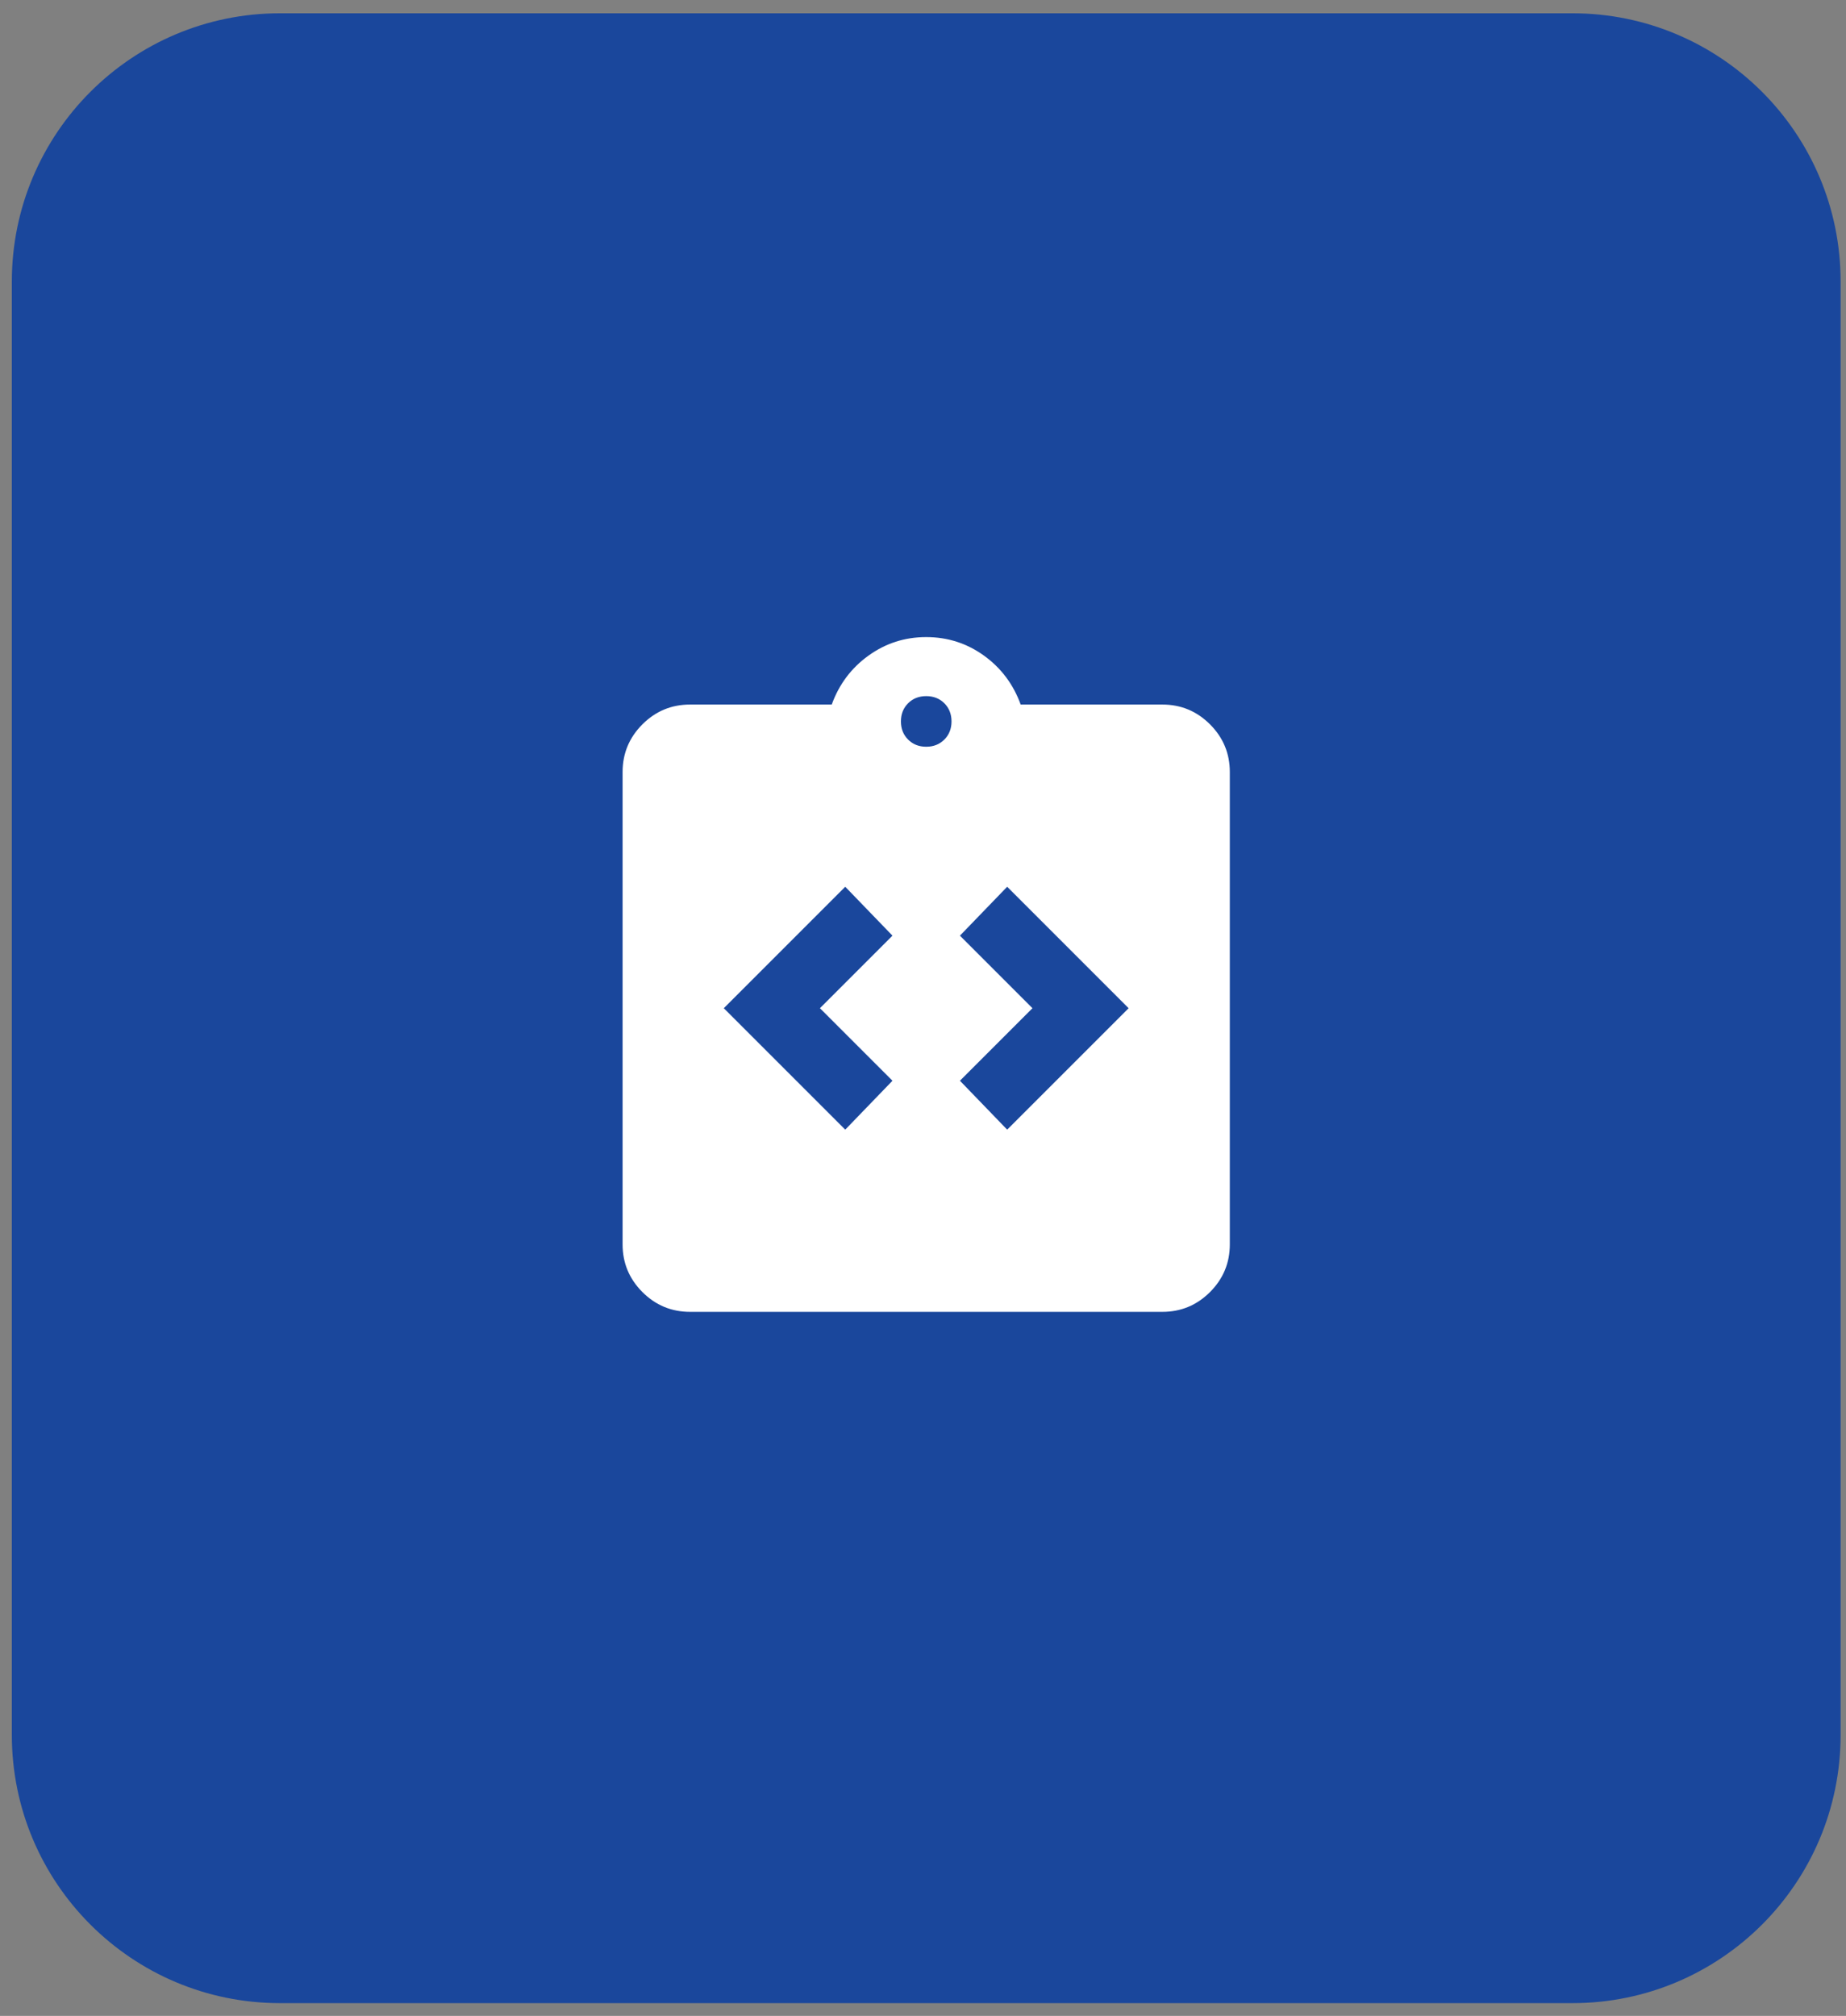
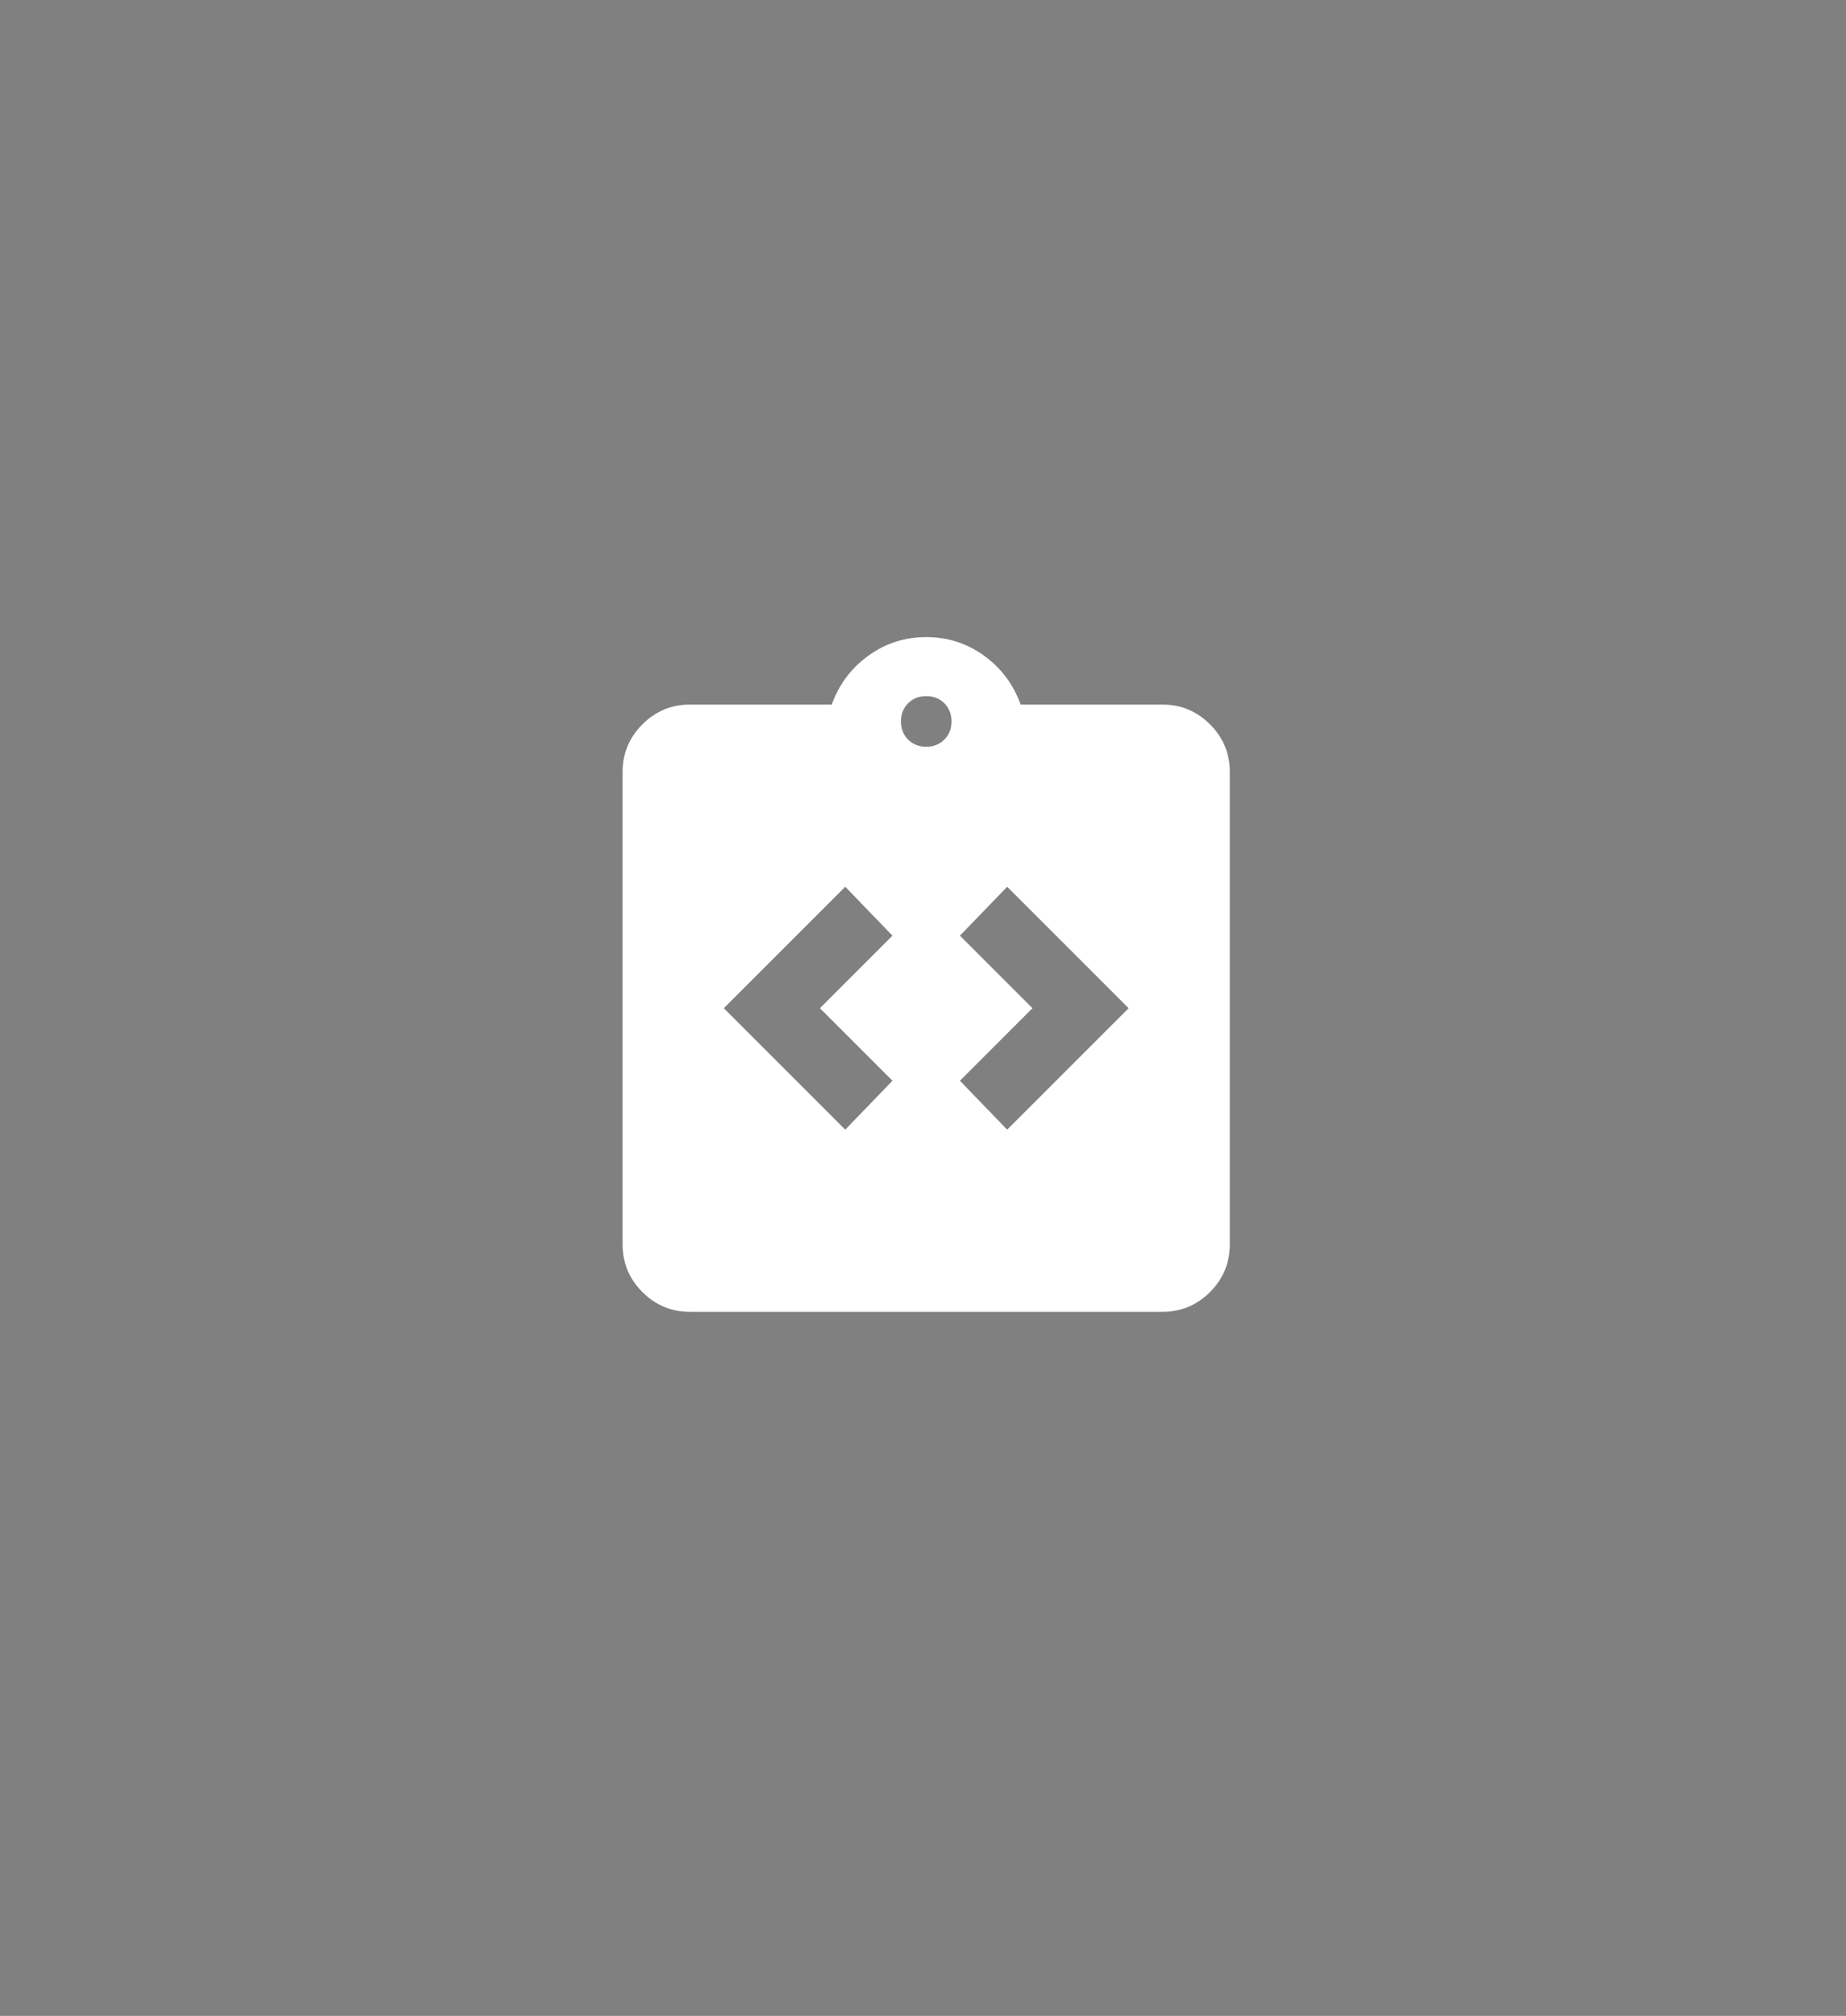
<svg xmlns="http://www.w3.org/2000/svg" width="87" height="95" viewBox="0 0 87 95" fill="none">
  <rect x="0" y="0" width="87" height="95" fill="#808080" stroke="none" />
-   <path d="M0.558 13.265C0.558 6.285 6.217 0.626 13.197 0.626H74.106C81.087 0.626 86.746 6.285 86.746 13.265V81.758C86.746 88.739 81.087 94.398 74.106 94.398H13.197C6.217 94.398 0.558 88.739 0.558 81.758V13.265Z" fill="#1A479C" />
  <path d="M39.835 53.235L42.061 50.93L38.643 47.512L42.061 44.093L39.835 41.788L34.112 47.512L39.835 53.235ZM47.467 53.235L53.191 47.512L47.467 41.788L45.241 44.093L48.659 47.512L45.241 50.93L47.467 53.235ZM32.522 61.821C31.647 61.821 30.898 61.51 30.275 60.888C29.653 60.264 29.342 59.516 29.342 58.641V36.382C29.342 35.508 29.653 34.759 30.275 34.136C30.898 33.513 31.647 33.202 32.522 33.202H39.199C39.544 32.248 40.12 31.48 40.929 30.897C41.737 30.314 42.644 30.023 43.651 30.023C44.658 30.023 45.566 30.314 46.375 30.897C47.182 31.48 47.758 32.248 48.103 33.202H54.781C55.655 33.202 56.404 33.513 57.027 34.136C57.649 34.759 57.96 35.508 57.96 36.382V58.641C57.96 59.516 57.649 60.264 57.027 60.888C56.404 61.51 55.655 61.821 54.781 61.821H32.522ZM43.651 35.19C43.996 35.19 44.281 35.077 44.507 34.851C44.731 34.626 44.844 34.342 44.844 33.997C44.844 33.653 44.731 33.368 44.507 33.142C44.281 32.917 43.996 32.805 43.651 32.805C43.307 32.805 43.022 32.917 42.797 33.142C42.572 33.368 42.459 33.653 42.459 33.997C42.459 34.342 42.572 34.626 42.797 34.851C43.022 35.077 43.307 35.19 43.651 35.19Z" fill="white" />
</svg>